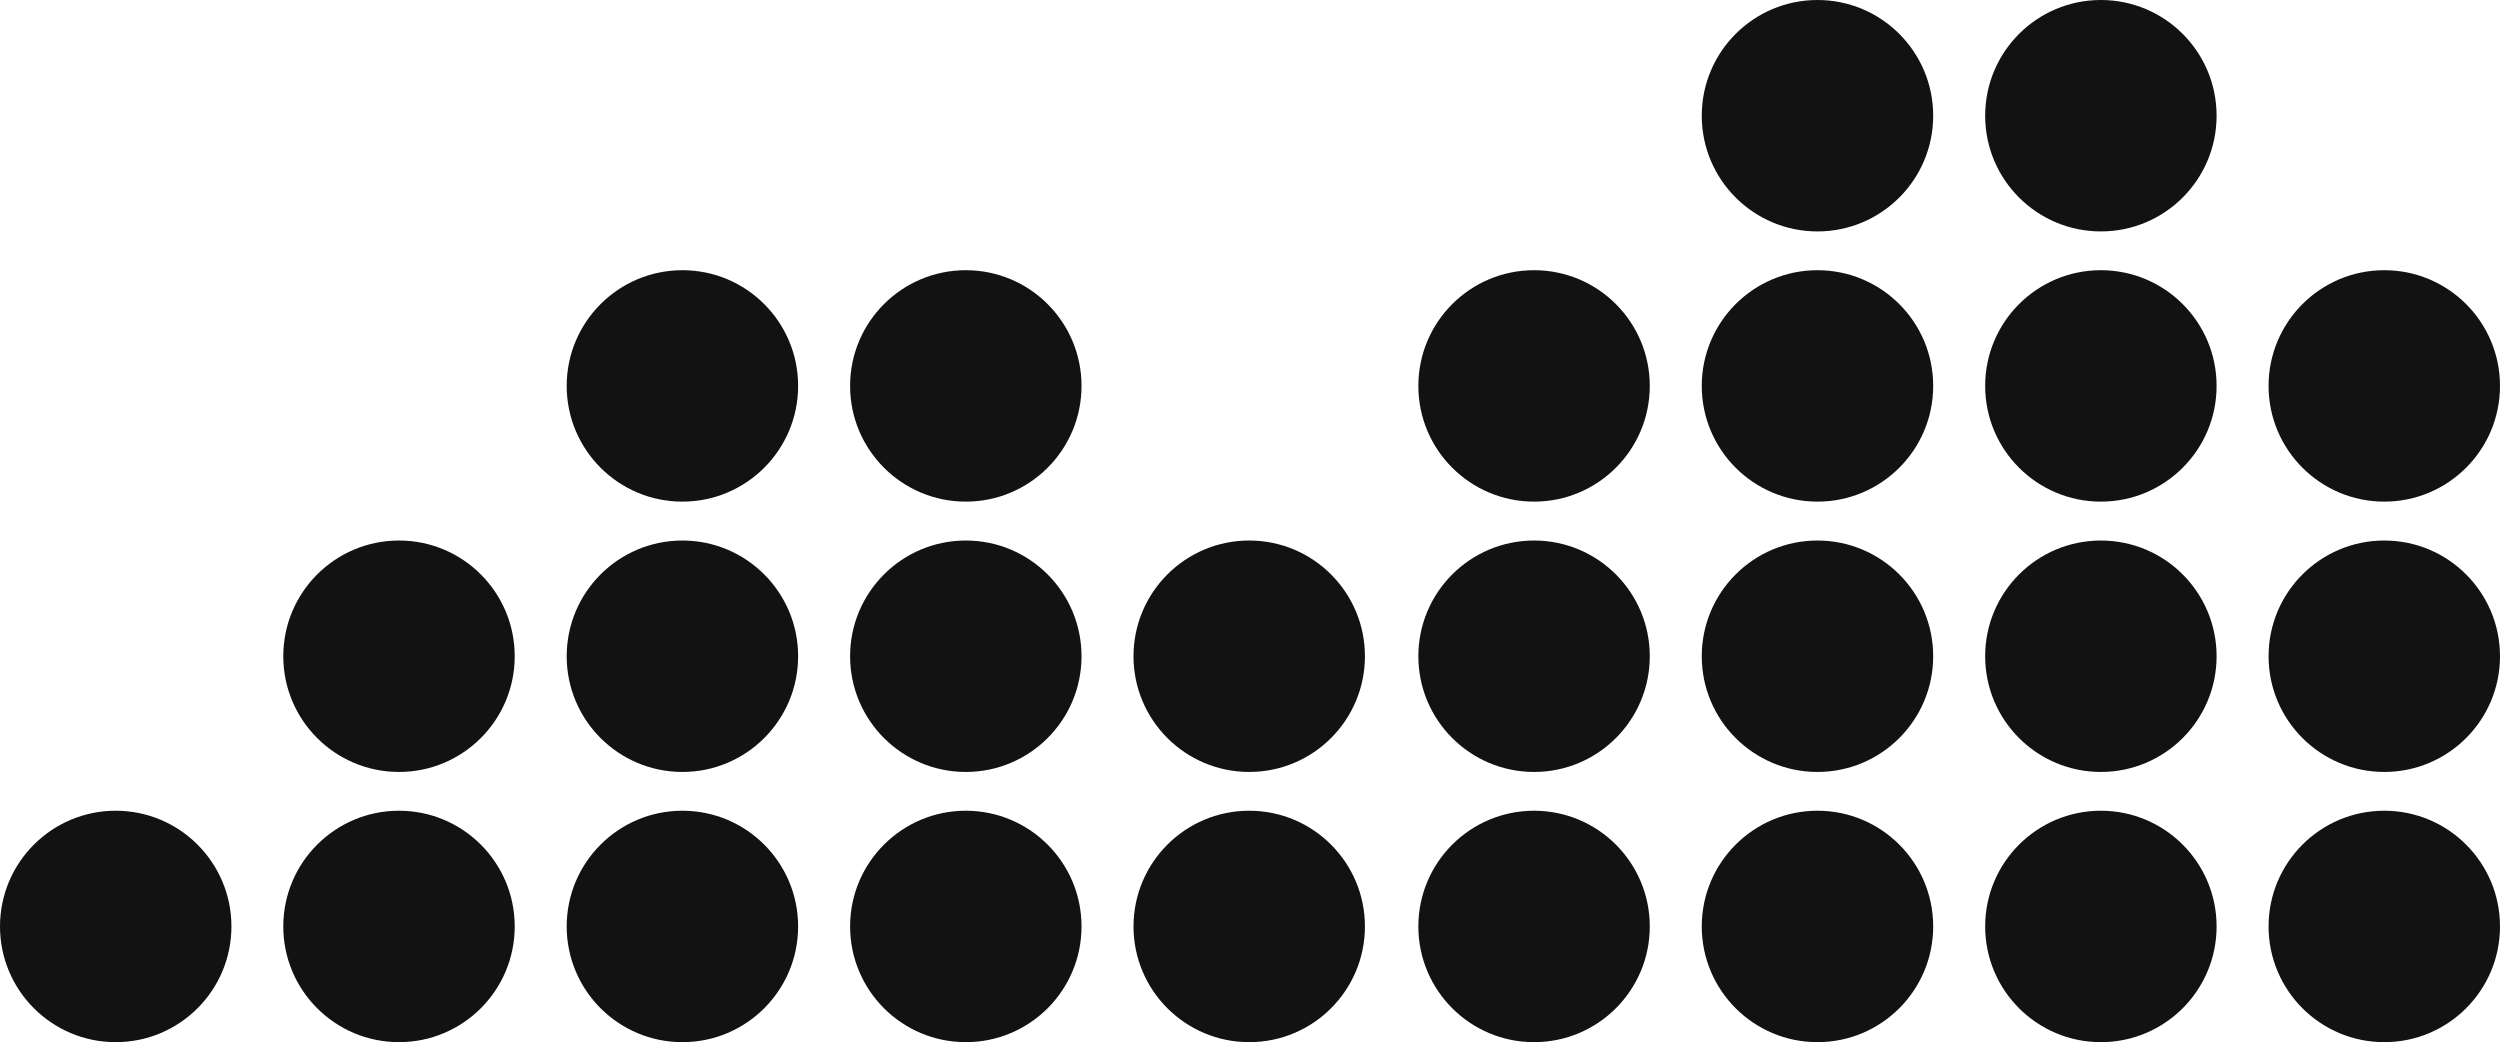
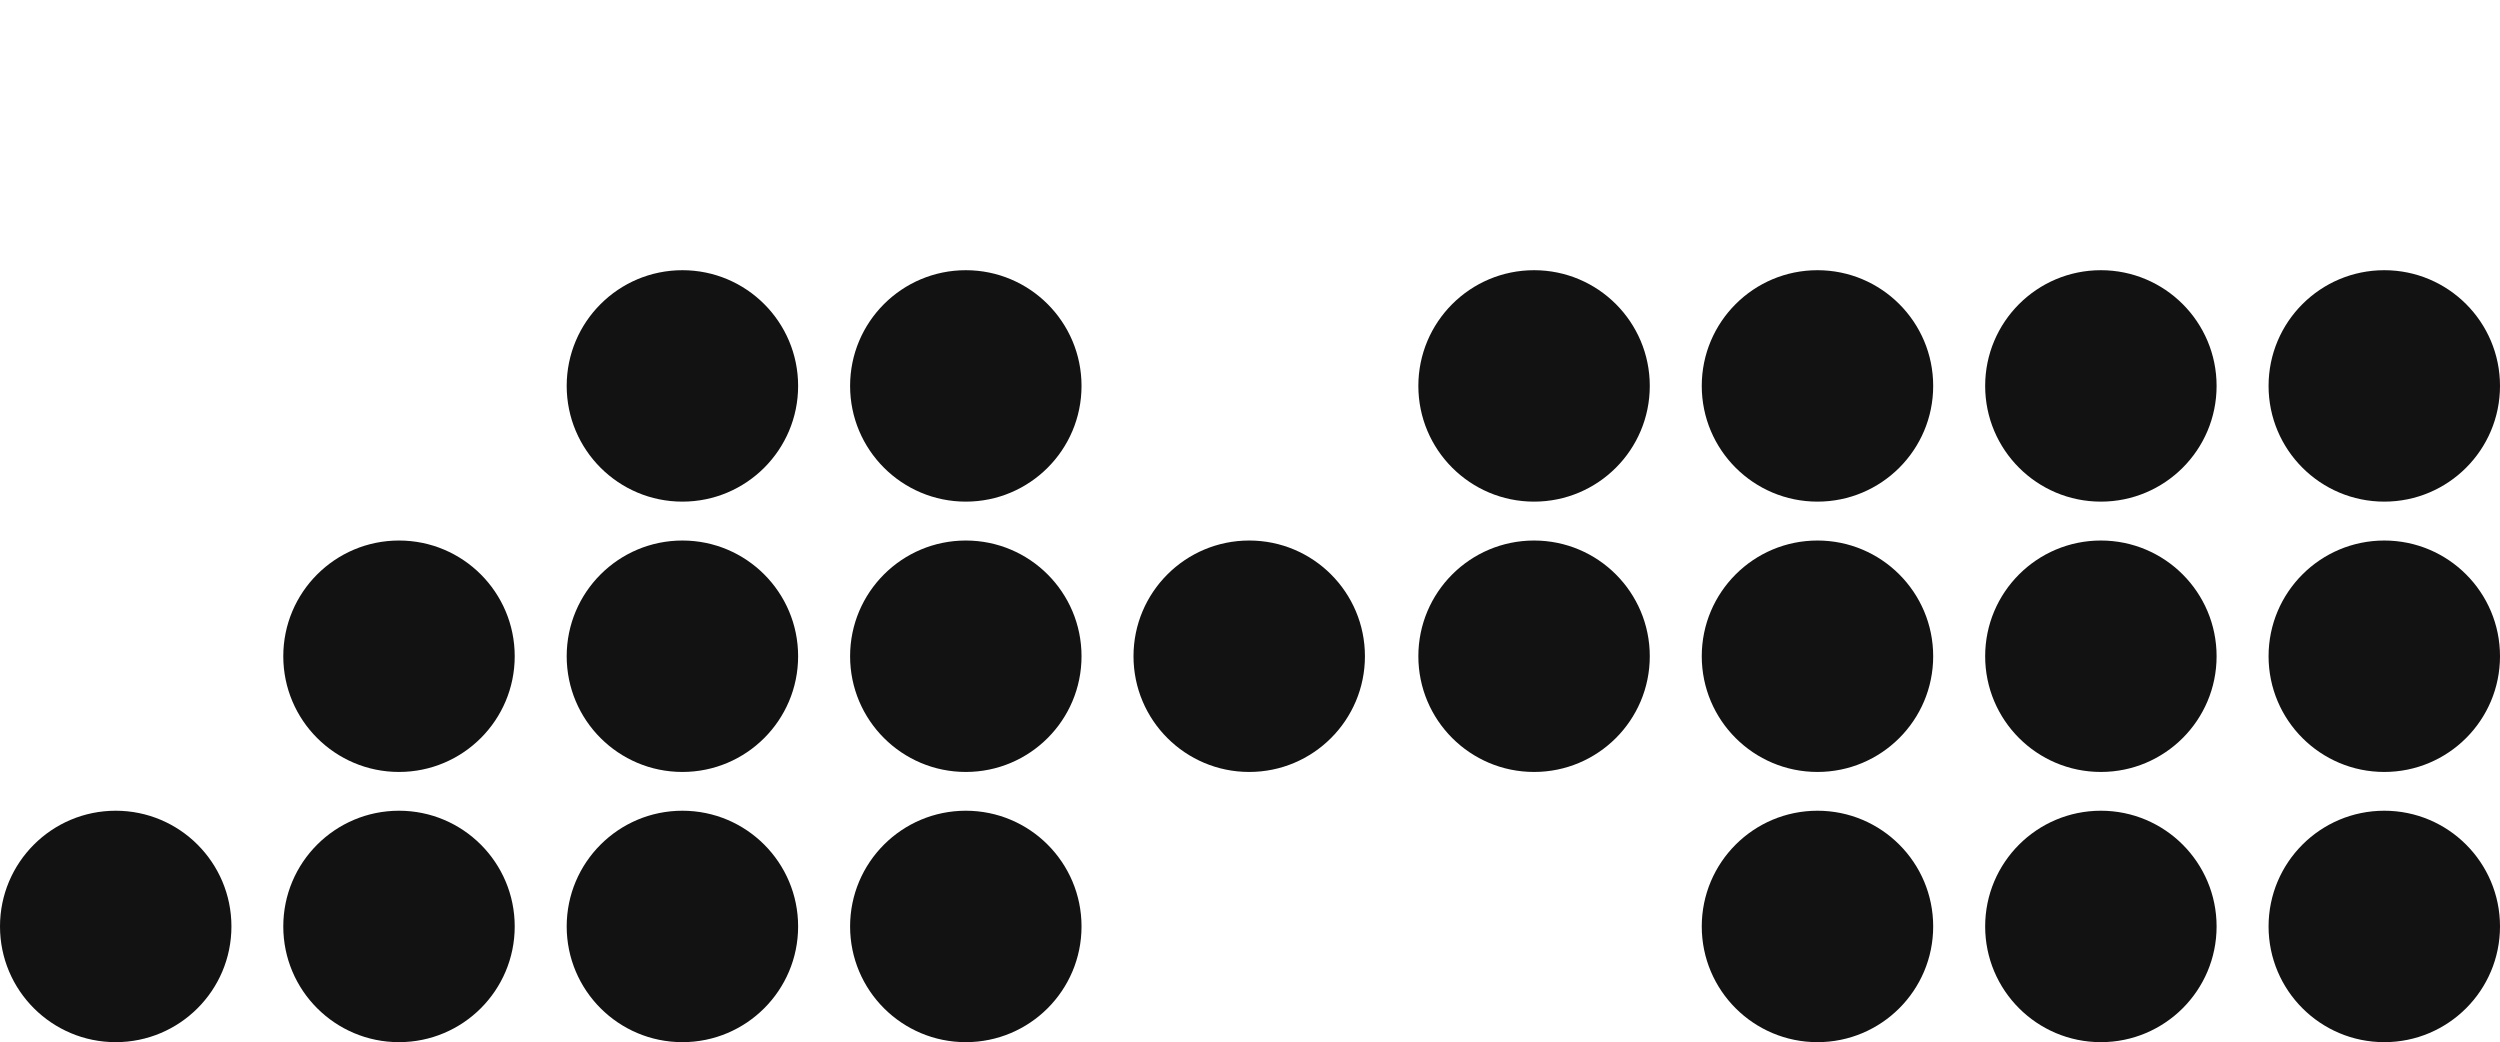
<svg xmlns="http://www.w3.org/2000/svg" id="Layer_2" data-name="Layer 2" viewBox="0 0 208.27 86.82">
  <defs>
    <style>
      .cls-1 {
        fill: #121212;
      }
    </style>
  </defs>
  <g id="Layer_1-2" data-name="Layer 1">
    <g>
-       <circle class="cls-1" cx="104.07" cy="77.18" r="9.64" />
      <circle class="cls-1" cx="80.46" cy="77.18" r="9.64" />
      <circle class="cls-1" cx="56.85" cy="77.18" r="9.64" />
      <circle class="cls-1" cx="33.24" cy="77.18" r="9.64" />
      <circle class="cls-1" cx="9.64" cy="77.18" r="9.64" />
      <circle class="cls-1" cx="104.07" cy="54.67" r="9.64" />
      <circle class="cls-1" cx="80.46" cy="54.67" r="9.64" />
      <circle class="cls-1" cx="56.85" cy="54.67" r="9.64" />
      <circle class="cls-1" cx="33.24" cy="54.67" r="9.64" />
      <circle class="cls-1" cx="80.46" cy="32.15" r="9.64" />
      <circle class="cls-1" cx="56.85" cy="32.15" r="9.64" />
      <circle class="cls-1" cx="198.63" cy="77.18" r="9.64" />
      <circle class="cls-1" cx="175.02" cy="77.18" r="9.64" />
      <circle class="cls-1" cx="151.41" cy="77.18" r="9.64" />
-       <circle class="cls-1" cx="127.8" cy="77.18" r="9.64" />
      <circle class="cls-1" cx="198.63" cy="54.67" r="9.64" />
      <circle class="cls-1" cx="175.02" cy="54.67" r="9.64" />
      <circle class="cls-1" cx="151.41" cy="54.67" r="9.64" />
      <circle class="cls-1" cx="127.8" cy="54.67" r="9.64" />
      <circle class="cls-1" cx="198.63" cy="32.15" r="9.64" />
      <circle class="cls-1" cx="175.02" cy="32.15" r="9.64" />
      <circle class="cls-1" cx="151.41" cy="32.15" r="9.64" />
      <circle class="cls-1" cx="127.8" cy="32.15" r="9.64" />
-       <circle class="cls-1" cx="175.02" cy="9.64" r="9.64" />
-       <circle class="cls-1" cx="151.41" cy="9.64" r="9.64" />
    </g>
  </g>
</svg>